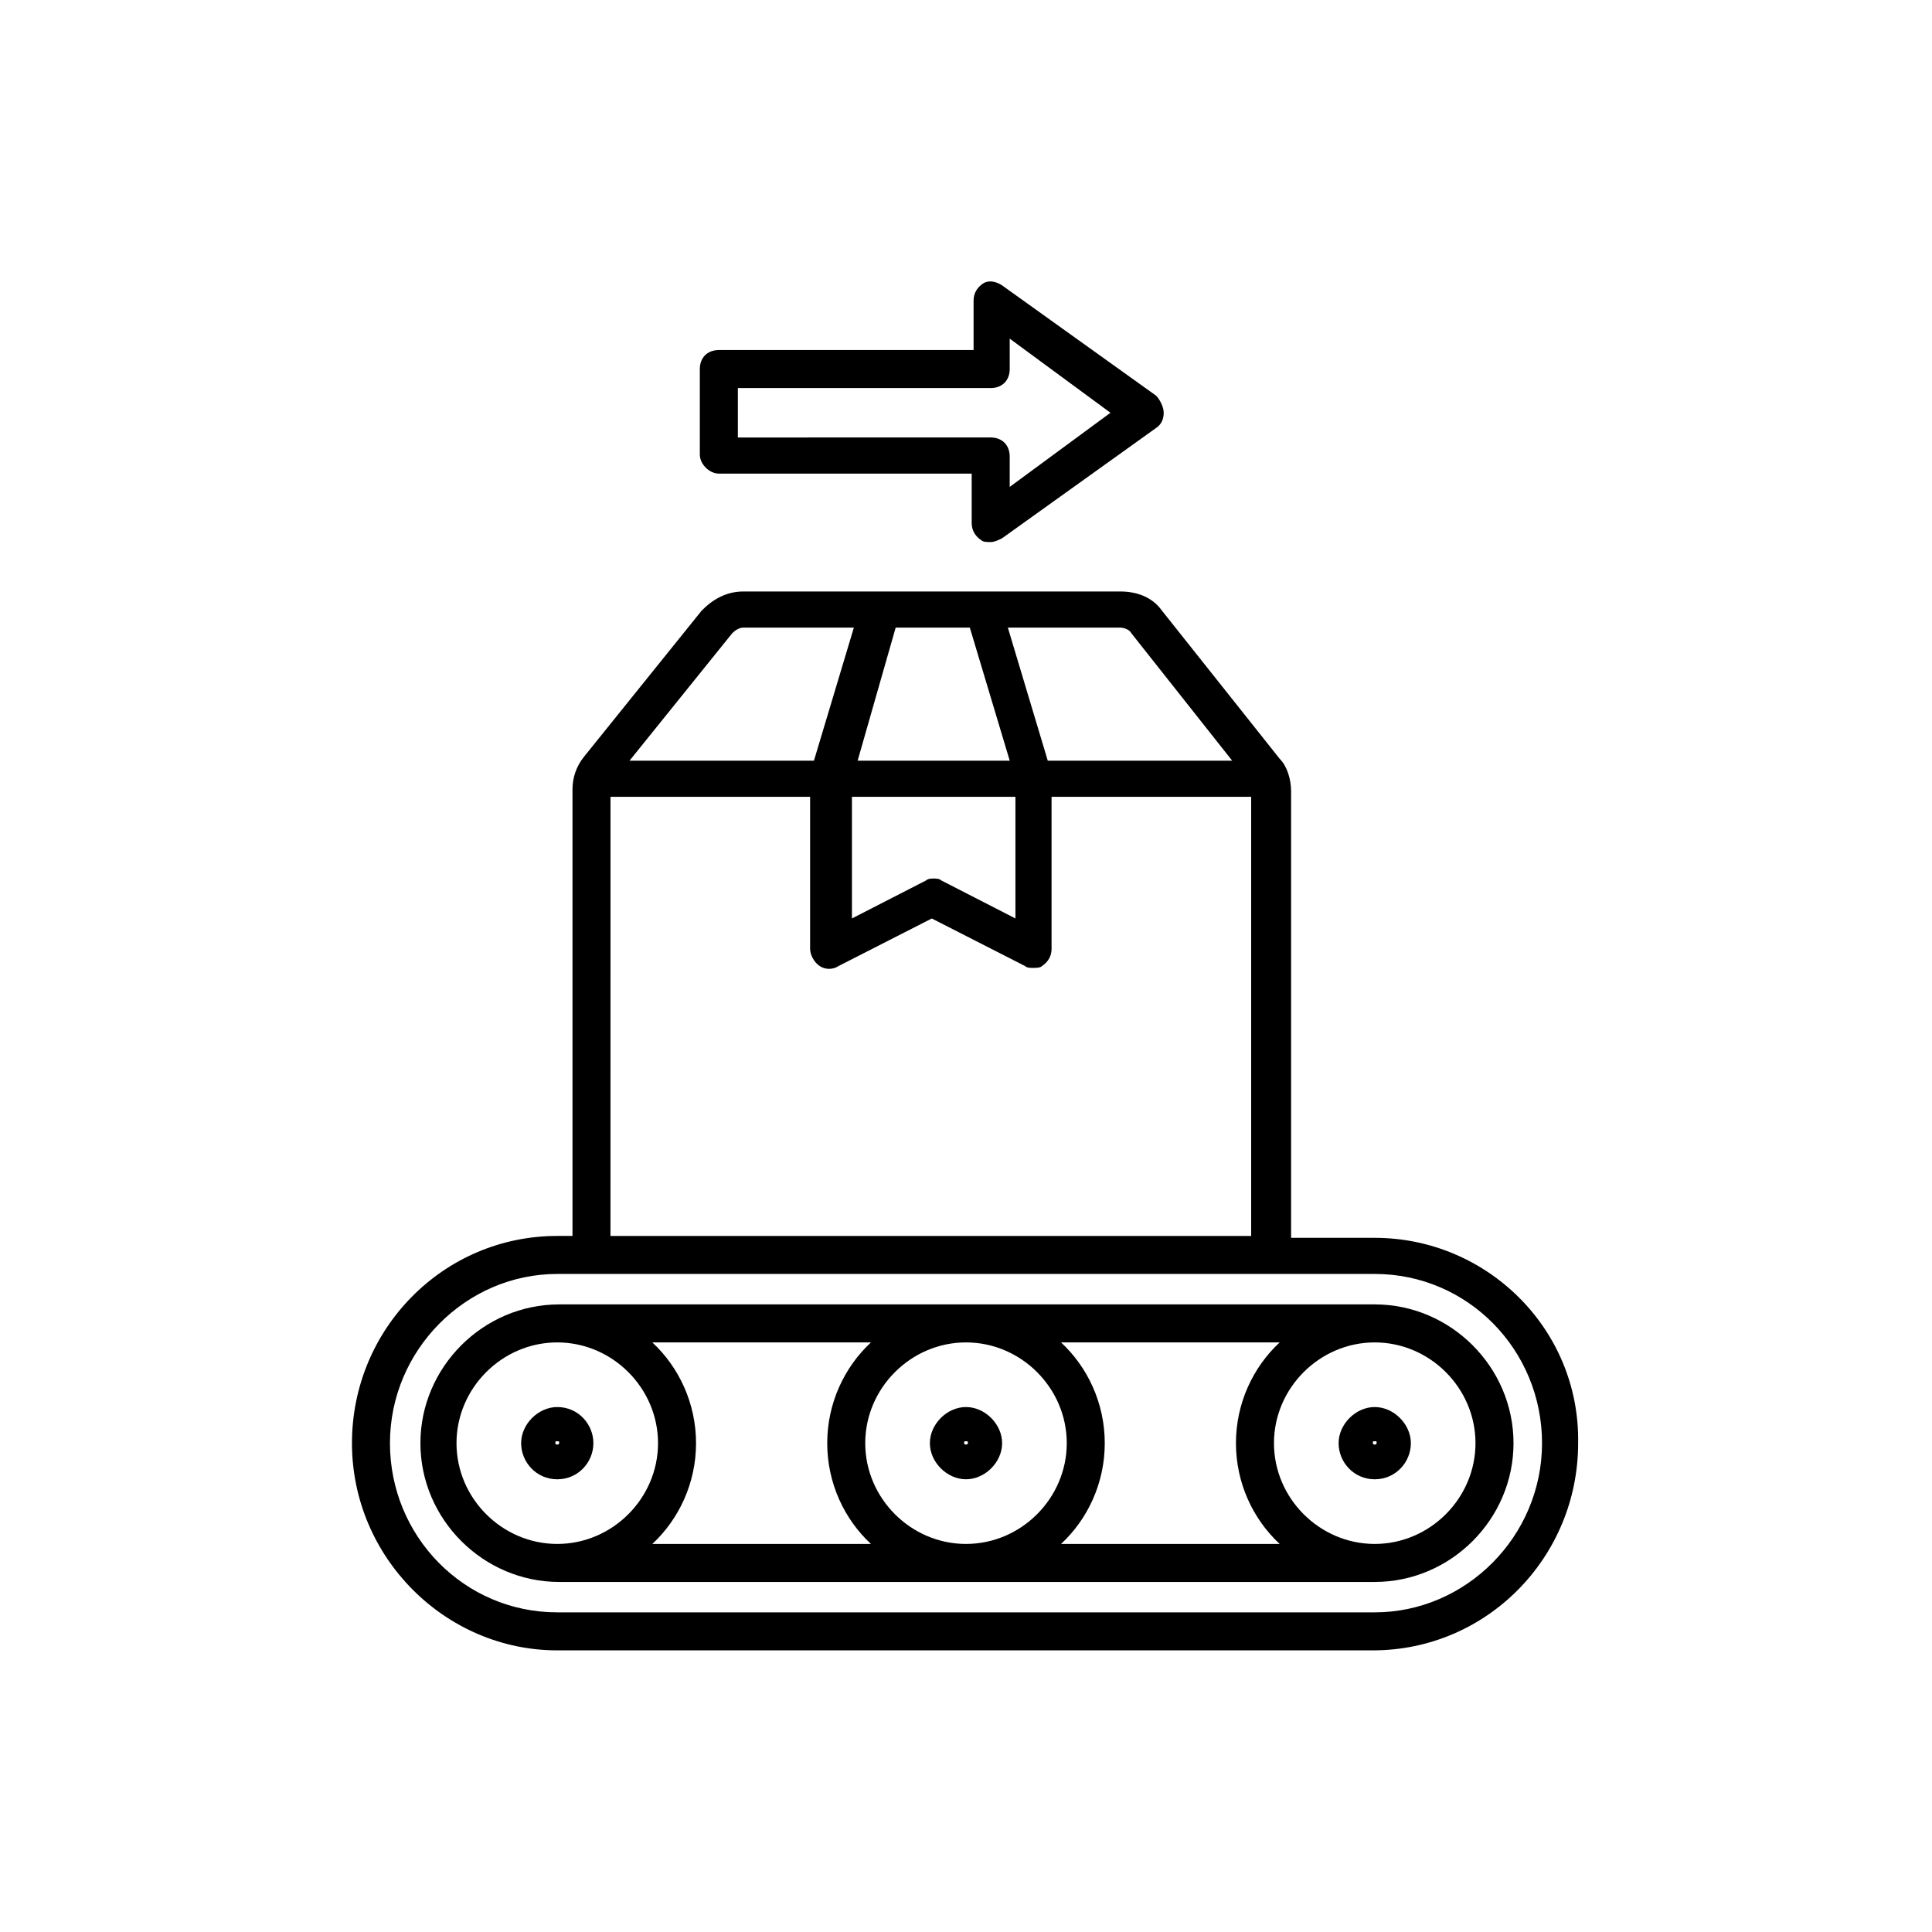
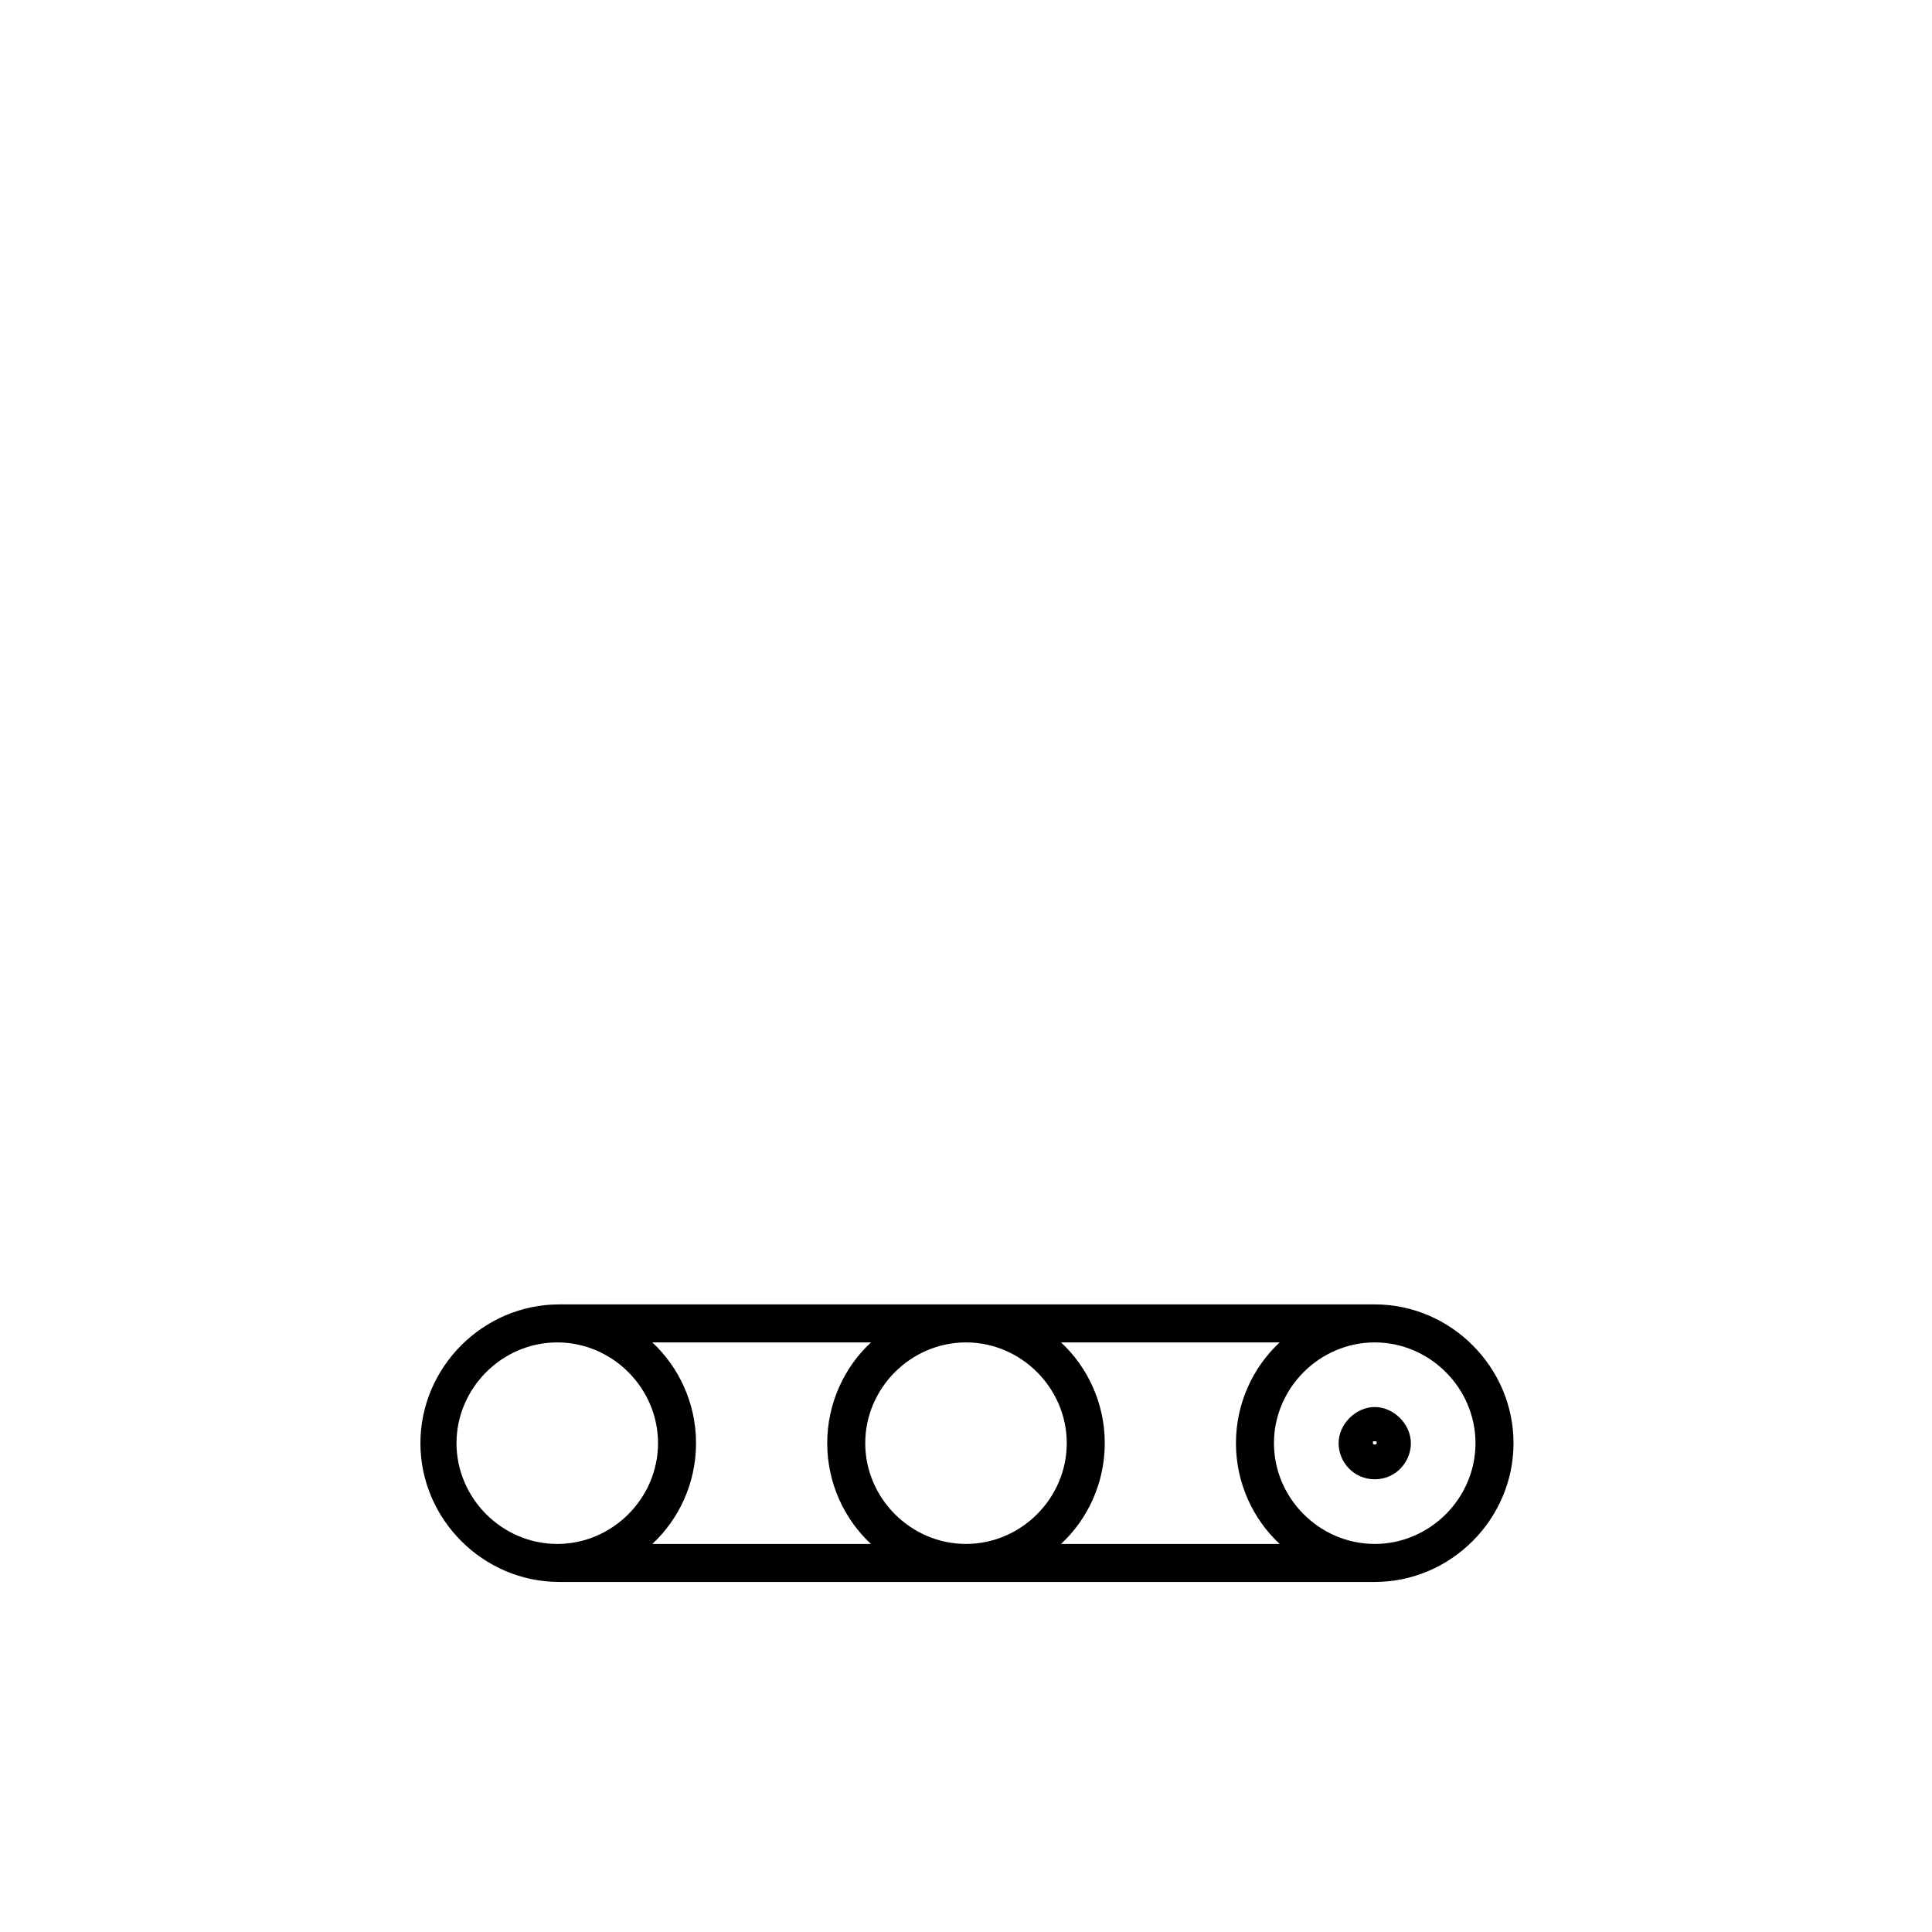
<svg xmlns="http://www.w3.org/2000/svg" fill="#000000" width="800px" height="800px" version="1.1" viewBox="144 144 512 512">
  <g>
-     <path d="m508.32 472.04h-22.168v-118.39c0-3.023-1.008-6.551-3.023-8.566l-31.234-39.297c-2.519-3.527-6.551-5.039-11.082-5.039h-99.754c-4.535 0-8.062 2.016-11.082 5.039l-31.238 38.793c-2.016 2.519-3.023 5.543-3.023 8.566v118.39h-4.031c-30.23 0-54.41 24.688-54.41 54.914 0 30.23 24.688 54.914 54.41 54.914h216.13c30.23 0 54.41-24.688 54.41-54.914 0.508-30.227-24.18-54.41-53.906-54.41zm-67.508-161.72c1.008 0 2.519 0.504 3.023 1.512l26.703 33.754h-48.871l-10.578-35.266zm-27.711 44.84v32.242l-19.648-10.078c-0.504-0.504-1.512-0.504-2.016-0.504s-1.512 0-2.016 0.504l-19.648 10.078v-32.242zm-31.738-44.84h19.648l10.578 35.266h-40.305zm-43.328 1.512c1.008-1.008 2.016-1.512 3.023-1.512h29.223l-10.578 35.266h-48.871zm-32.246 43.328h52.898v40.305c0 1.512 1.008 3.527 2.519 4.535s3.527 1.008 5.039 0l24.688-12.594 24.688 12.594c0.504 0.504 1.512 0.504 2.016 0.504 1.008 0 2.016 0 2.519-0.504 1.512-1.008 2.519-2.519 2.519-4.535v-40.305h52.898v116.38h-169.79zm202.53 216.13h-216.64c-24.688 0-44.336-20.152-44.336-44.84s20.152-44.84 44.336-44.84h216.64c24.688 0 44.336 20.152 44.336 44.84-0.004 24.688-20.156 44.84-44.34 44.84z" />
-     <path d="m334.5 269.51h67.008v13.098c0 2.016 1.008 3.527 2.519 4.535 0.504 0.504 1.512 0.504 2.519 0.504 1.008 0 2.016-0.504 3.023-1.008l40.809-29.223c1.512-1.008 2.016-2.519 2.016-4.031-0.004-1.508-1.012-3.523-2.019-4.531l-40.809-29.223c-1.512-1.008-3.527-1.512-5.039-0.504-1.512 1.008-2.519 2.519-2.519 4.535v13.098l-67.508 0.004c-3.023 0-5.039 2.016-5.039 5.039v22.672c0 2.516 2.519 5.035 5.039 5.035zm5.039-22.672h67.008c3.023 0 5.039-2.016 5.039-5.039l-0.004-8.059 26.703 19.648-26.703 19.648v-8.062c0-3.023-2.016-5.039-5.039-5.039l-67.004 0.004z" />
-     <path d="m400 516.88c-5.039 0-9.574 4.535-9.574 9.574 0 5.035 4.535 9.57 9.574 9.57s9.574-4.535 9.574-9.574c-0.004-5.035-4.539-9.57-9.574-9.57zm-0.504 9.57c0-0.504 0-0.504 0.504-0.504s0.504 0 0.504 0.504-1.008 0.504-1.008 0z" />
    <path d="m508.32 489.68h-216.13c-20.152 0-36.777 16.625-36.777 36.777s16.625 36.777 36.777 36.777h216.13c20.152 0 36.777-16.625 36.777-36.777s-16.625-36.777-36.777-36.777zm-216.64 63.48c-14.609 0-26.703-12.09-26.703-26.703 0-14.609 12.09-26.703 26.703-26.703 14.609 0 26.703 12.09 26.703 26.703s-12.094 26.703-26.703 26.703zm25.191 0c7.055-6.551 11.586-16.121 11.586-26.703 0-10.578-4.535-20.152-11.586-26.703l57.938 0.004c-7.055 6.551-11.586 16.121-11.586 26.703 0 10.578 4.535 20.152 11.586 26.703zm83.129 0c-14.609 0-26.703-12.09-26.703-26.703 0-14.609 12.09-26.703 26.703-26.703 14.609 0 26.703 12.09 26.703 26.703-0.004 14.613-12.094 26.703-26.703 26.703zm25.188 0c7.055-6.551 11.586-16.121 11.586-26.703 0-10.578-4.535-20.152-11.586-26.703h57.938c-7.055 6.551-11.586 16.121-11.586 26.703 0 10.578 4.535 20.152 11.586 26.703zm83.129 0c-14.609 0-26.703-12.09-26.703-26.703 0-14.609 12.09-26.703 26.703-26.703 14.609 0 26.703 12.09 26.703 26.703s-12.09 26.703-26.703 26.703z" />
    <path d="m508.32 516.88c-5.039 0-9.574 4.535-9.574 9.574 0 5.039 4.031 9.574 9.574 9.574 5.543 0 9.574-4.535 9.574-9.574 0-5.039-4.535-9.574-9.574-9.574zm-0.504 9.57c0-0.504 0-0.504 0.504-0.504s0.504 0 0.504 0.504-1.008 0.504-1.008 0z" />
-     <path d="m291.68 516.88c-5.039 0-9.574 4.535-9.574 9.574 0 5.039 4.031 9.574 9.574 9.574 5.543 0 9.574-4.535 9.574-9.574-0.004-5.039-4.031-9.574-9.574-9.574zm-0.504 9.57c0-0.504 0-0.504 0.504-0.504 0.504 0 0.504 0 0.504 0.504s-1.008 0.504-1.008 0z" />
  </g>
</svg>